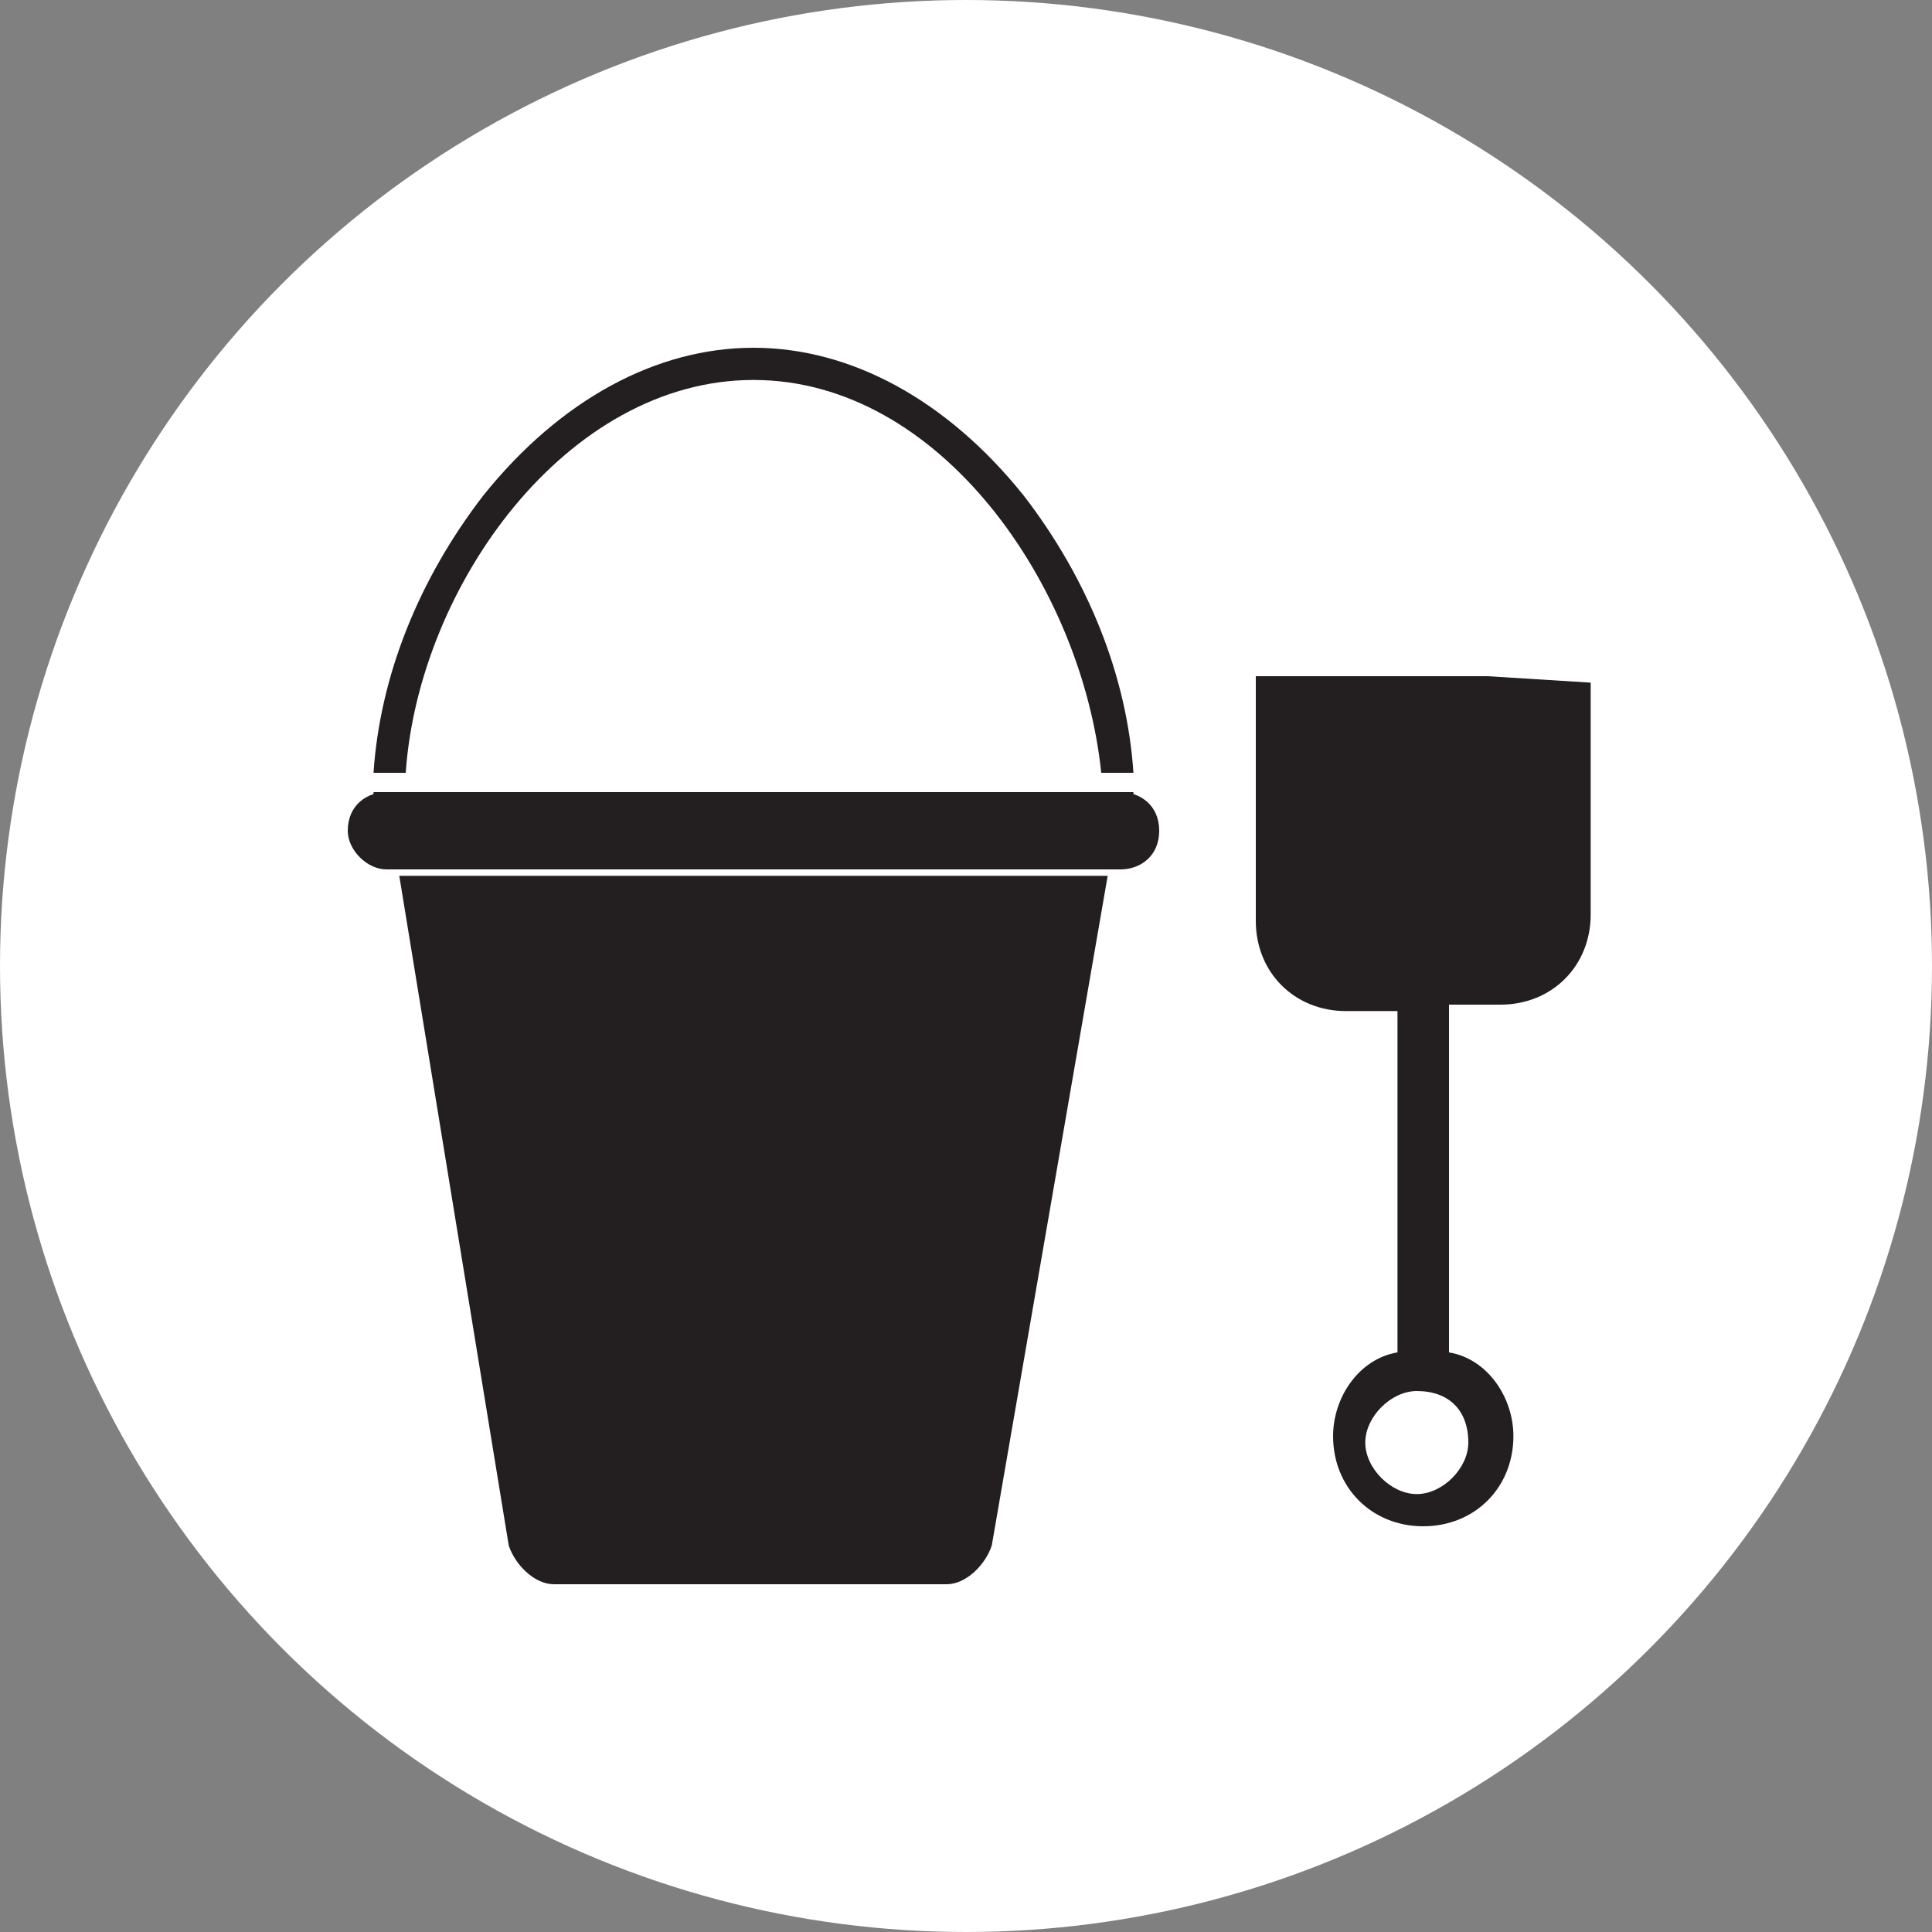
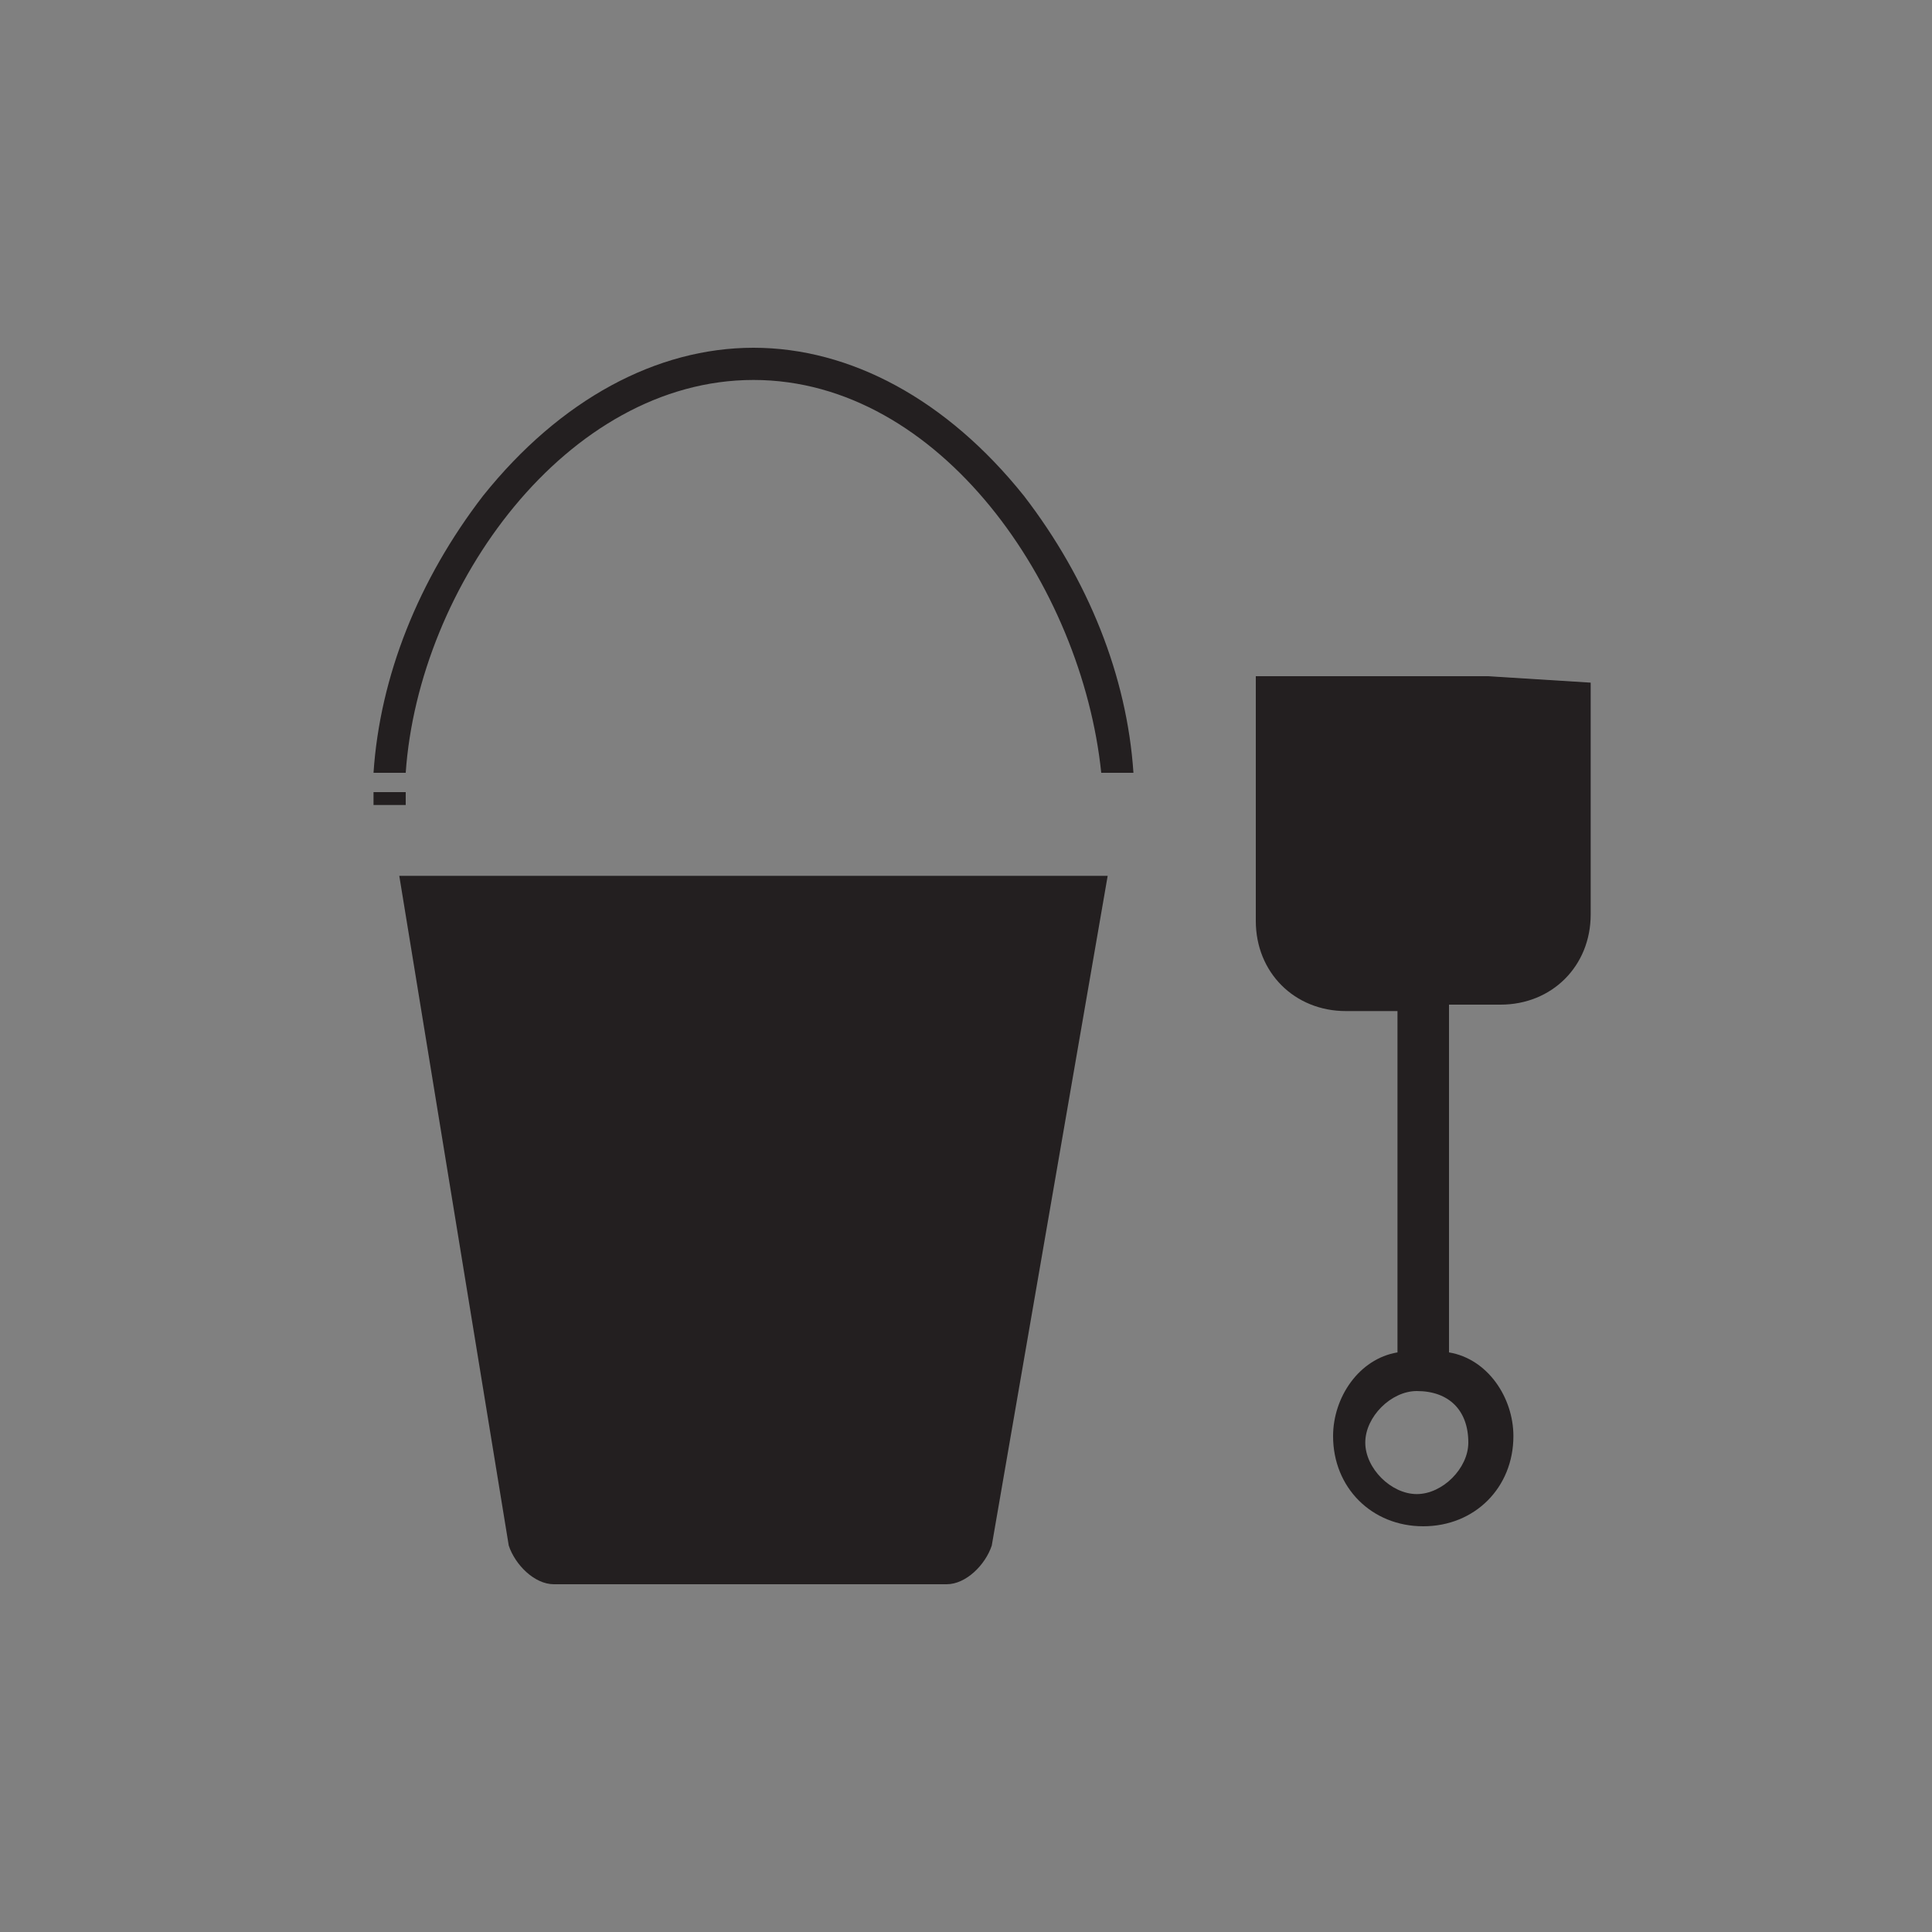
<svg xmlns="http://www.w3.org/2000/svg" version="1.1" x="0px" y="0px" width="30px" height="30px" viewBox="0 0 30 30" enable-background="new 0 0 30 30" xml:space="preserve">
  <rect x="0" y="0" width="30" height="30" fill="#808080" stroke="none" />
  <defs>
</defs>
-   <circle fill="#FFFFFF" cx="15" cy="15" r="15" />
  <g>
    <path fill="#231F20" d="M23.1,10.5C23.1,10.5,23.1,10.5,23.1,10.5l-2.2,0c0,0,0,0,0,0h-1.4V12v1.3v1c0,0.8,0.6,1.4,1.4,1.4h0.8V21   c-0.6,0.1-1,0.7-1,1.3c0,0.8,0.6,1.4,1.4,1.4c0.8,0,1.4-0.6,1.4-1.4c0-0.6-0.4-1.2-1-1.3v-5.4h0.8c0.8,0,1.4-0.6,1.4-1.4v-1V12   v-1.4L23.1,10.5L23.1,10.5z M22.8,22.4c0,0.4-0.4,0.8-0.8,0.8c-0.4,0-0.8-0.4-0.8-0.8c0-0.4,0.4-0.8,0.8-0.8   C22.5,21.6,22.8,21.9,22.8,22.4z" />
    <g>
-       <path fill="#231F20" d="M16.8,12.9H6.6c-0.3,0-0.5,0.2-0.5,0.4h11.1C17.2,13.1,17,12.9,16.8,12.9z" />
      <path fill="#231F20" d="M6.2,13.6L7.9,24c0.1,0.3,0.4,0.6,0.7,0.6h6.1c0.3,0,0.6-0.3,0.7-0.6l1.8-10.4H6.2z" />
    </g>
-     <path fill="#231F20" d="M17.4,12.3H6c-0.3,0-0.6,0.2-0.6,0.6c0,0.3,0.3,0.6,0.6,0.6h11.4c0.3,0,0.6-0.2,0.6-0.6   C18,12.5,17.7,12.3,17.4,12.3z" />
    <g>
-       <path fill="#231F20" d="M17.1,12.3c0,0.1,0,0.1,0,0.2h0.5c0-0.1,0-0.1,0-0.2c-0.1,0-0.1,0-0.2,0L17.1,12.3z" />
      <path fill="#231F20" d="M6,12h0.3c0.2-2.9,2.5-6.1,5.4-6.1s5.1,3.2,5.4,6.1h0.3c0.1,0,0.1,0,0.2,0c-0.1-1.5-0.7-3-1.7-4.3    c-1.2-1.5-2.7-2.3-4.2-2.3s-3,0.8-4.2,2.3C6.5,9,5.9,10.5,5.8,12C5.9,12,6,12,6,12z" />
      <path fill="#231F20" d="M6.3,12.3H6c-0.1,0-0.1,0-0.2,0c0,0.1,0,0.1,0,0.2h0.5C6.3,12.4,6.3,12.3,6.3,12.3z" />
    </g>
  </g>
</svg>